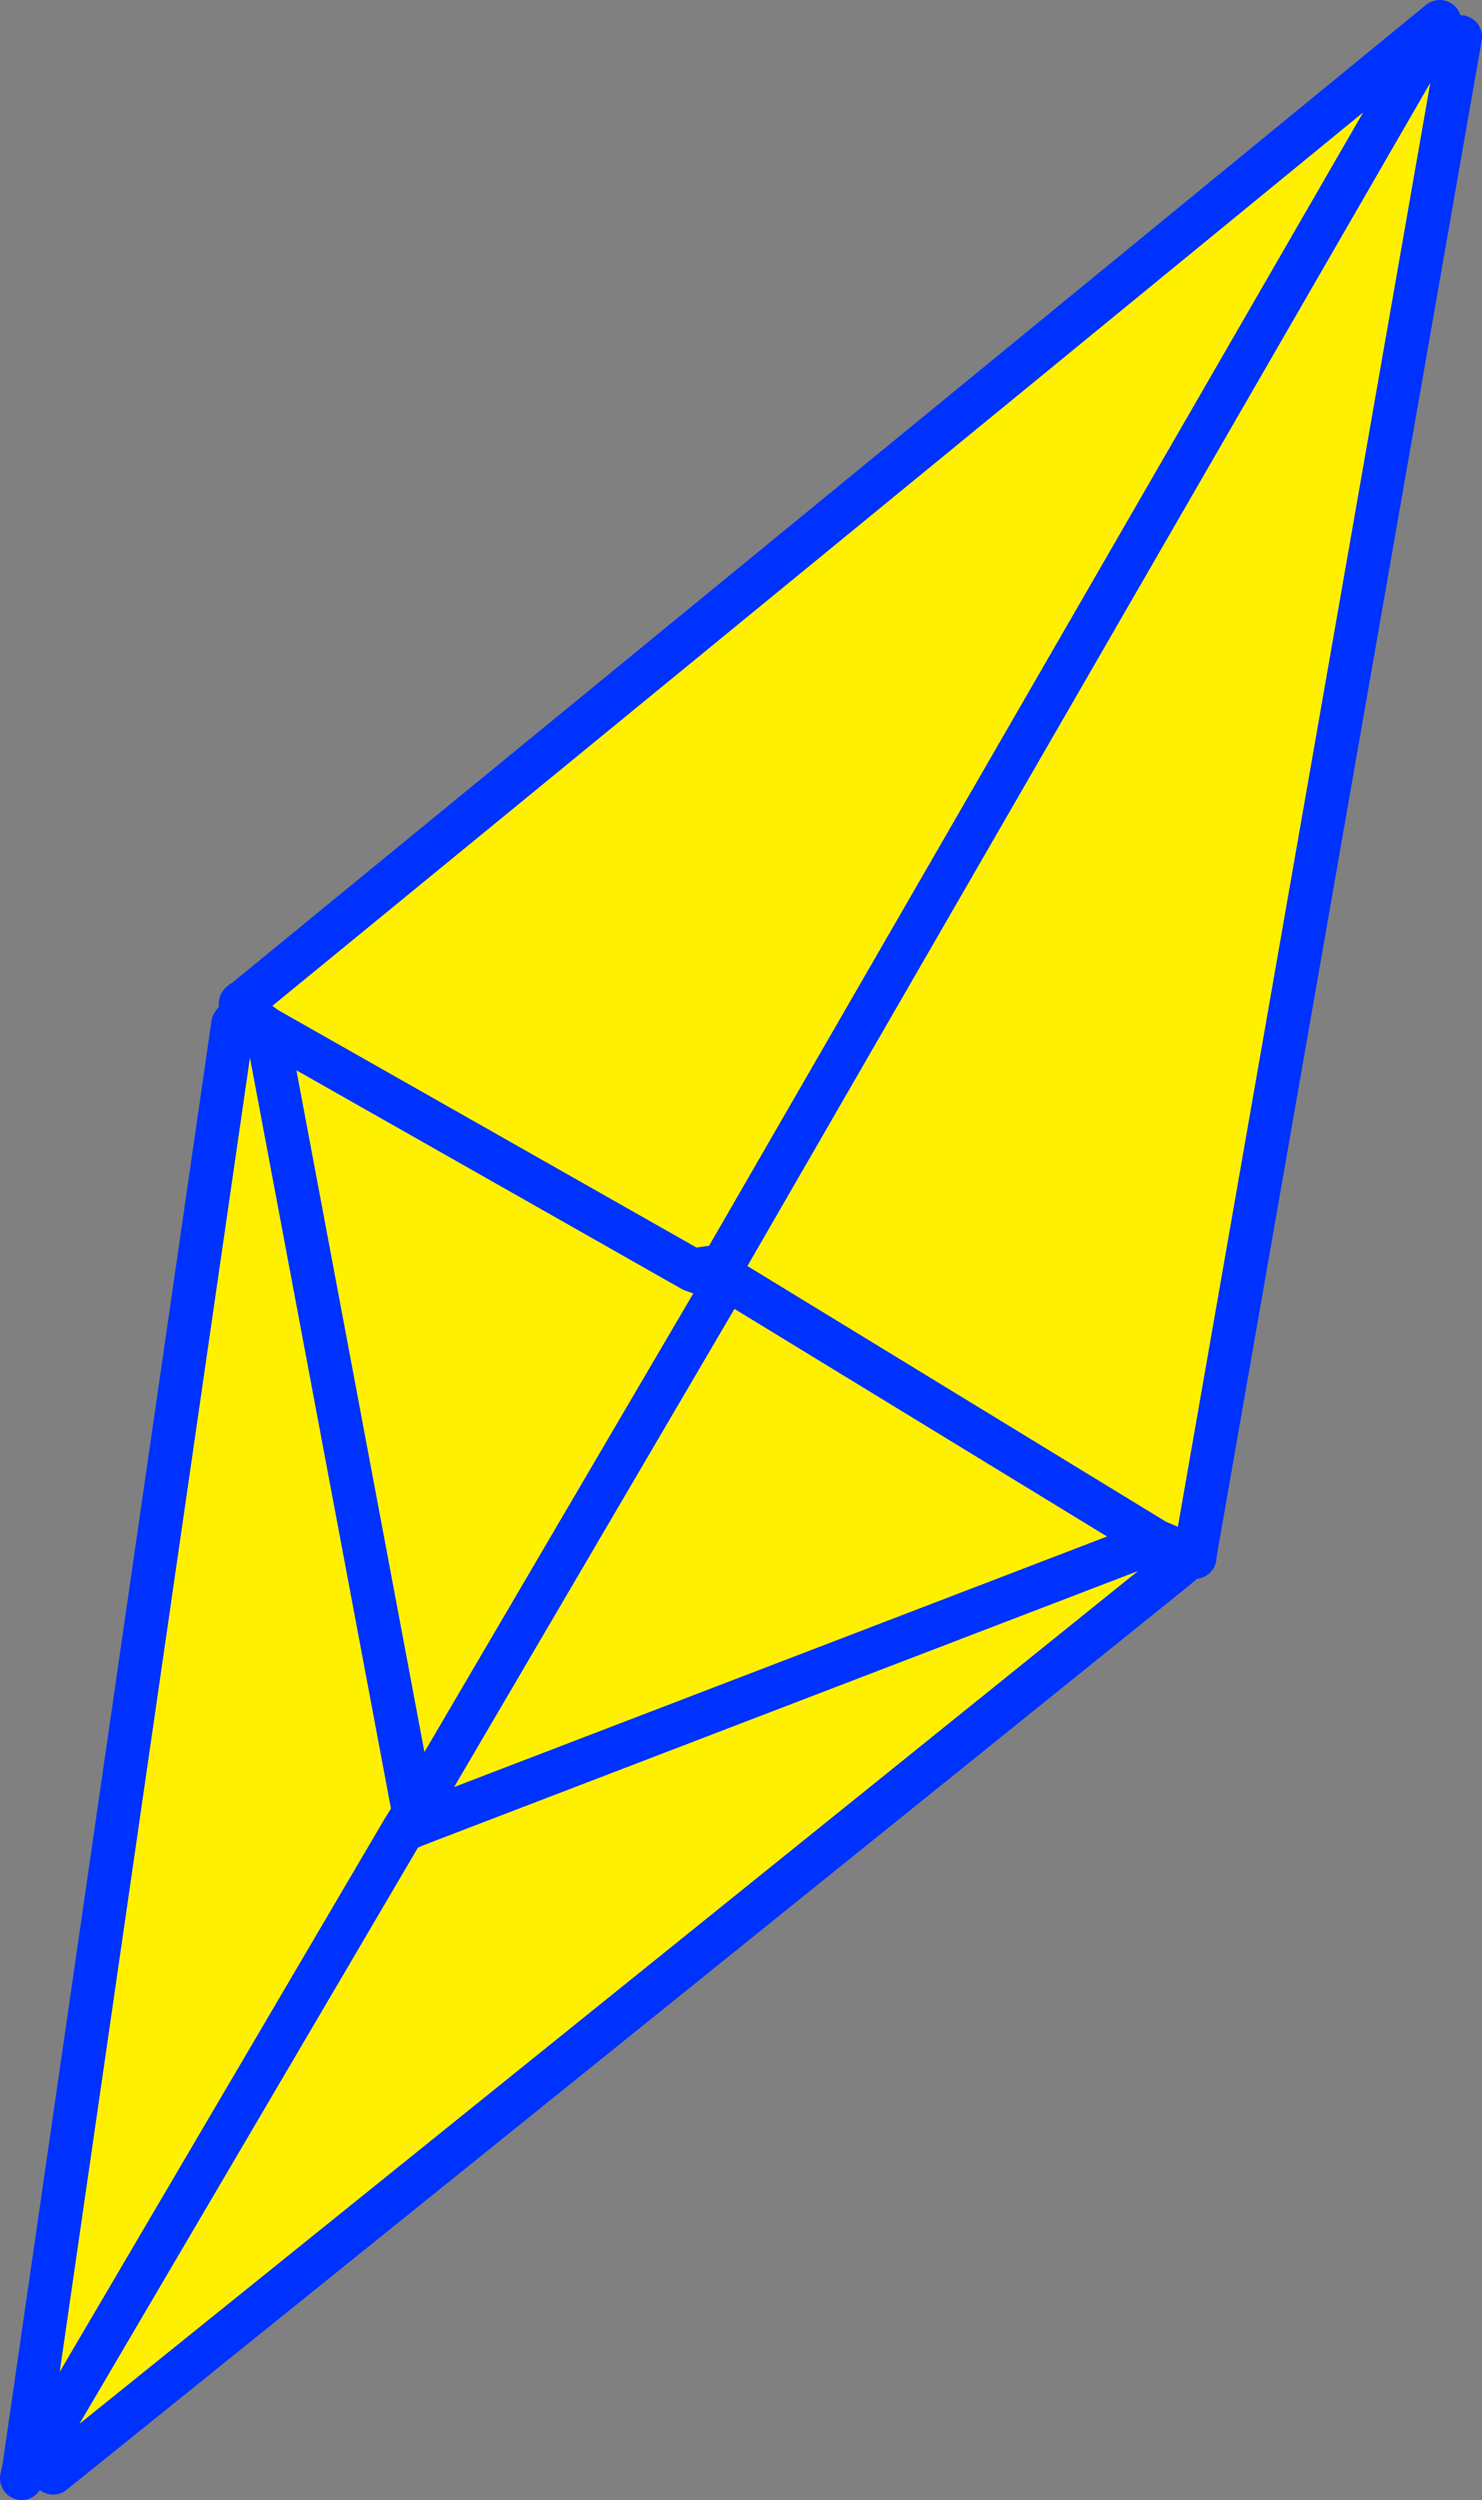
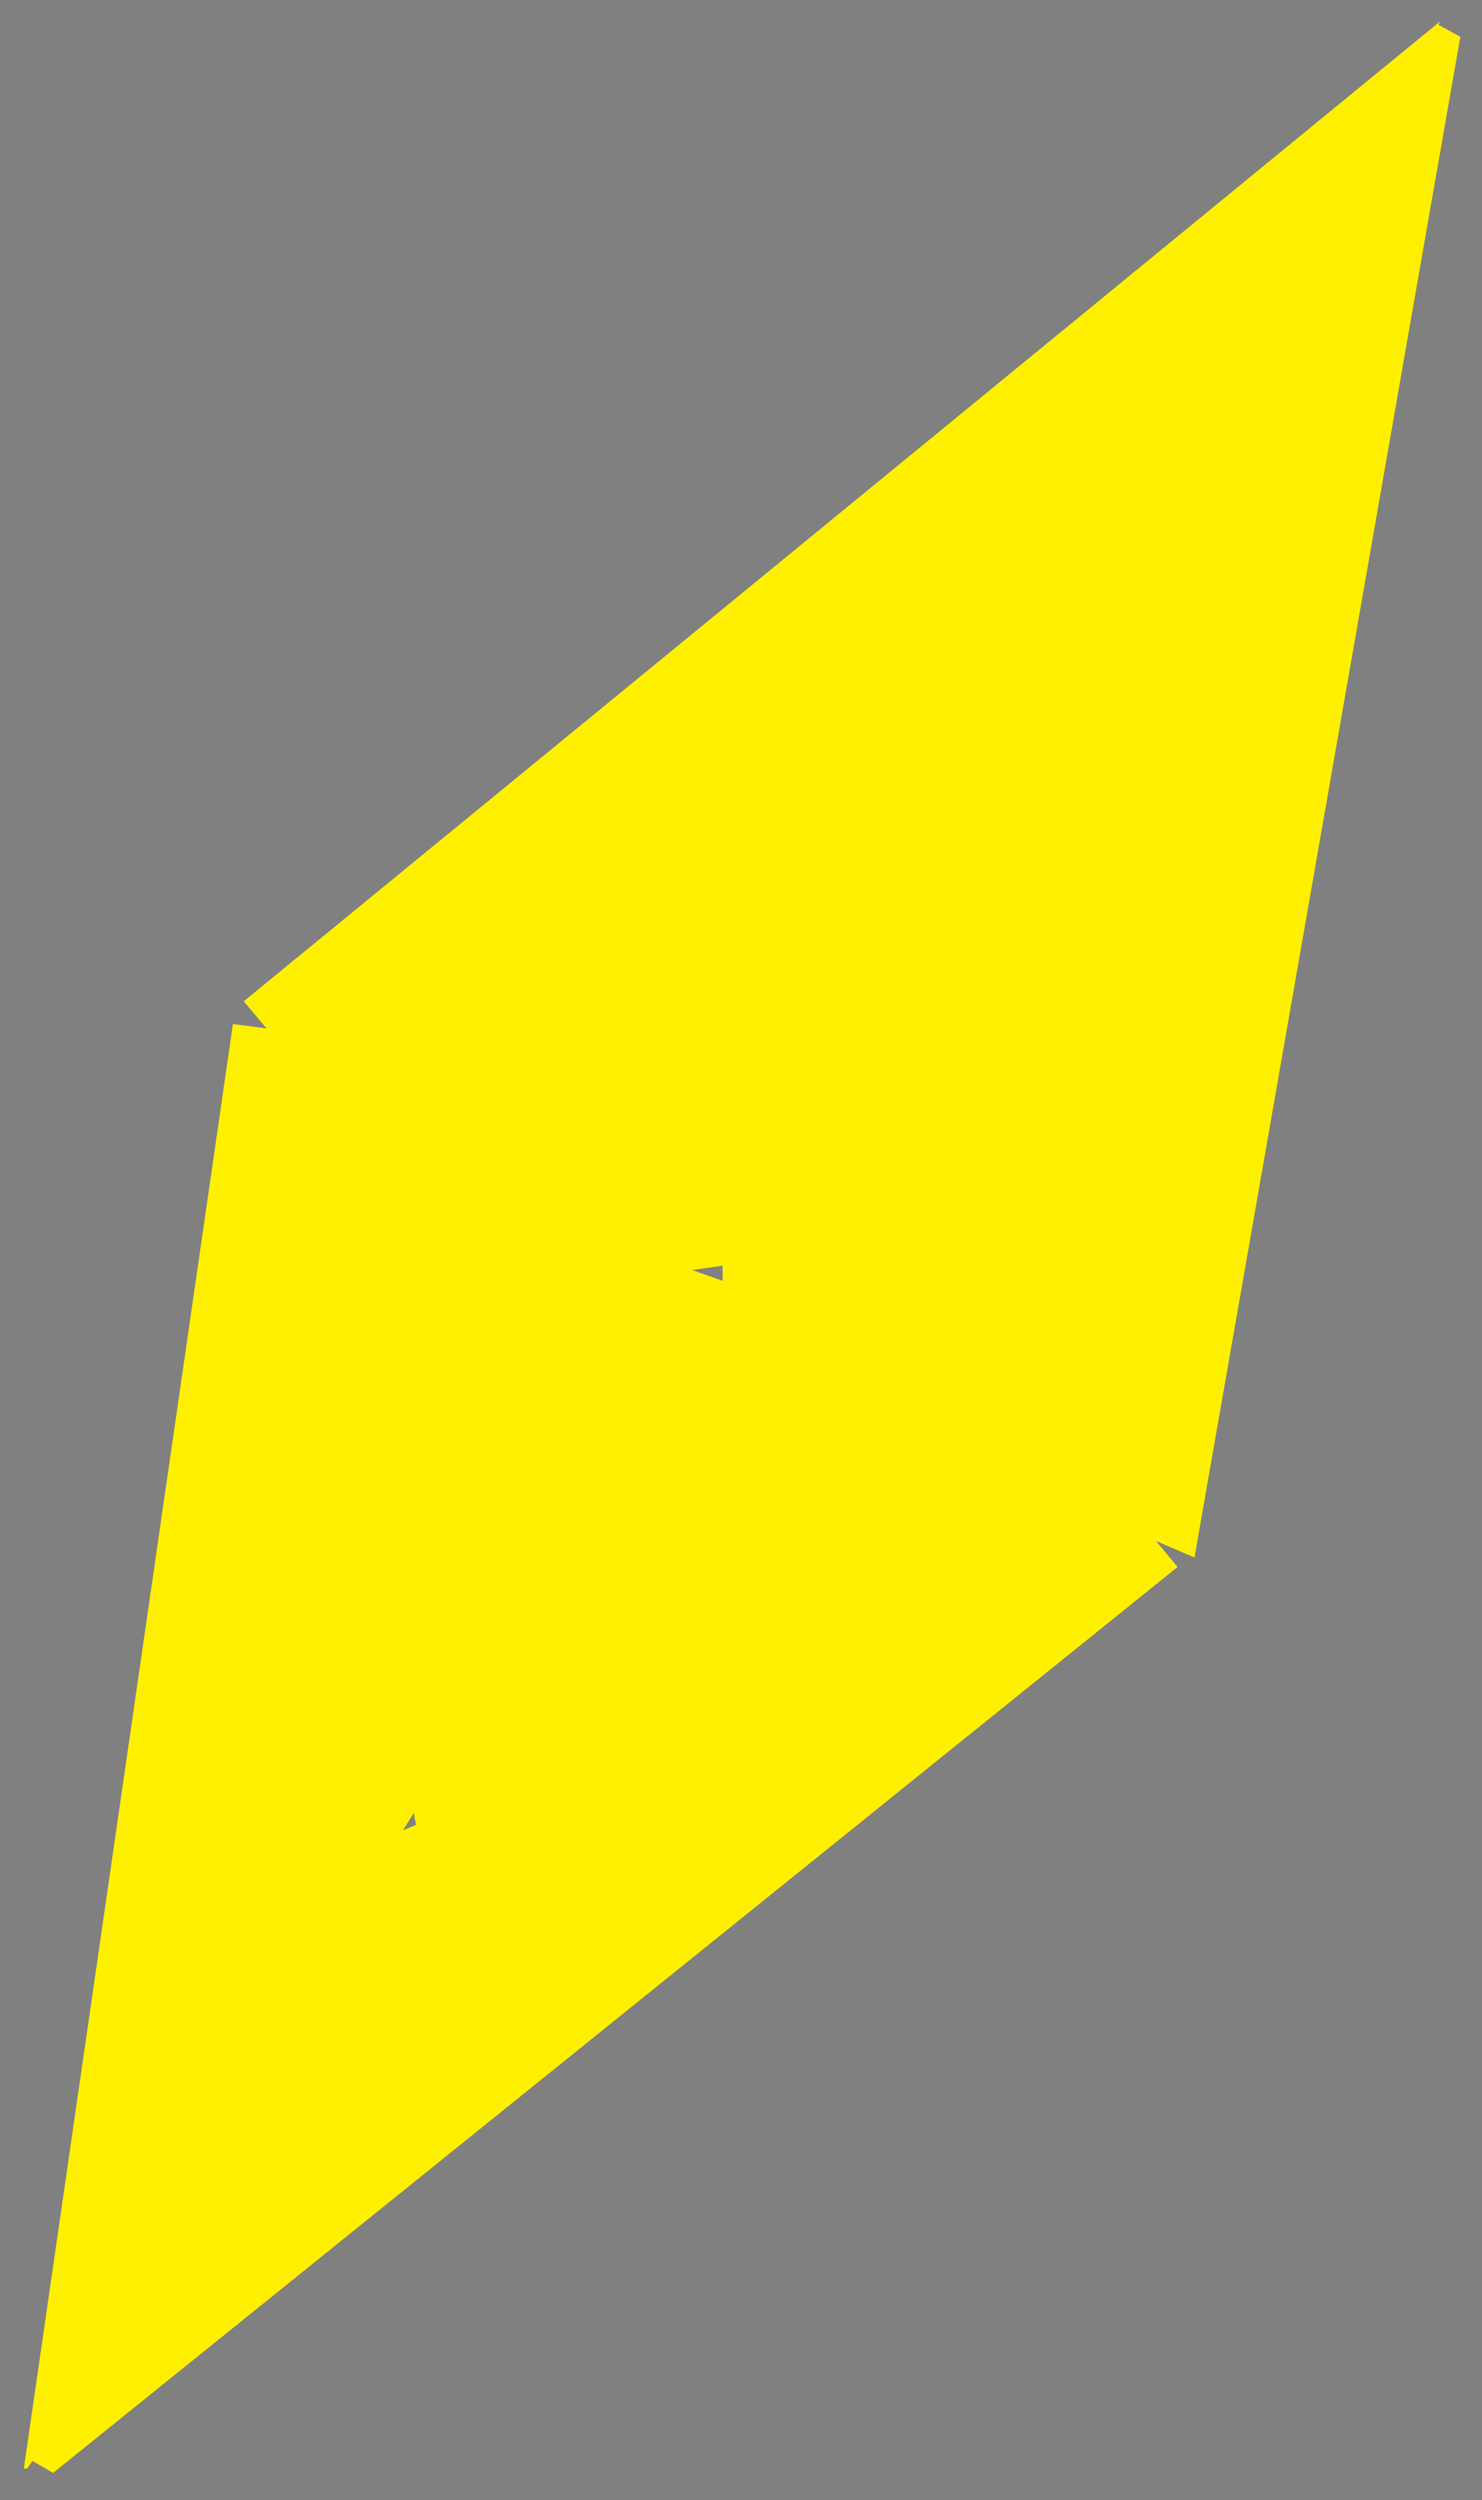
<svg xmlns="http://www.w3.org/2000/svg" height="115.35px" width="68.4px">
  <rect width="100%" height="100%" fill="#808080" stroke="none" />
  <g transform="matrix(1.0, 0.0, 0.0, 1.0, -322.55, -228.9)">
    <path d="M388.95 230.05 L389.95 230.6 377.7 300.65 377.7 300.75 377.65 300.75 375.9 300.0 356.25 288.0 356.05 288.15 356.25 288.0 375.9 300.0 376.9 301.2 325.0 343.0 324.05 342.45 323.8 342.8 323.65 342.8 333.3 276.15 334.85 276.35 333.8 275.1 389.0 229.9 388.95 230.05 355.9 287.3 388.95 230.05 M355.9 288.0 L355.9 287.3 354.5 287.5 334.85 276.35 354.5 287.5 355.9 288.0 355.9 288.25 355.9 288.0 M356.05 288.15 L355.9 288.25 356.05 288.15 M341.65 312.55 L355.9 288.25 341.65 312.55 341.15 313.35 324.05 342.45 341.15 313.35 341.75 313.1 341.65 312.55 334.85 276.35 341.65 312.55 M375.9 300.0 L341.75 313.1 375.9 300.0" fill="#fff000" fill-rule="evenodd" stroke="none" />
-     <path d="M389.95 230.6 L377.7 300.65 377.7 300.75 377.65 300.75 375.9 300.0 377.3 300.85 376.9 301.2 325.0 343.0 M324.05 342.45 L323.8 342.8 323.55 343.25 323.65 342.8 333.3 276.15 333.65 275.7 334.3 275.95 333.7 275.3 333.65 275.25 333.65 275.2 333.7 275.15 333.8 275.1 389.0 229.9 388.95 230.05 355.9 287.3 355.9 288.0 355.9 288.25 356.05 288.15 356.25 288.0 375.9 300.0 341.75 313.1 341.65 312.55 334.85 276.35 334.3 275.95 M333.65 275.7 L334.85 276.35 354.5 287.5 355.9 287.3 M355.9 288.25 L341.65 312.55 341.15 313.35 341.75 313.1 M354.5 287.5 L355.9 288.0 M324.05 342.45 L341.15 313.35" fill="none" stroke="#0032ff" stroke-linecap="round" stroke-linejoin="round" stroke-width="2.0" />
  </g>
</svg>